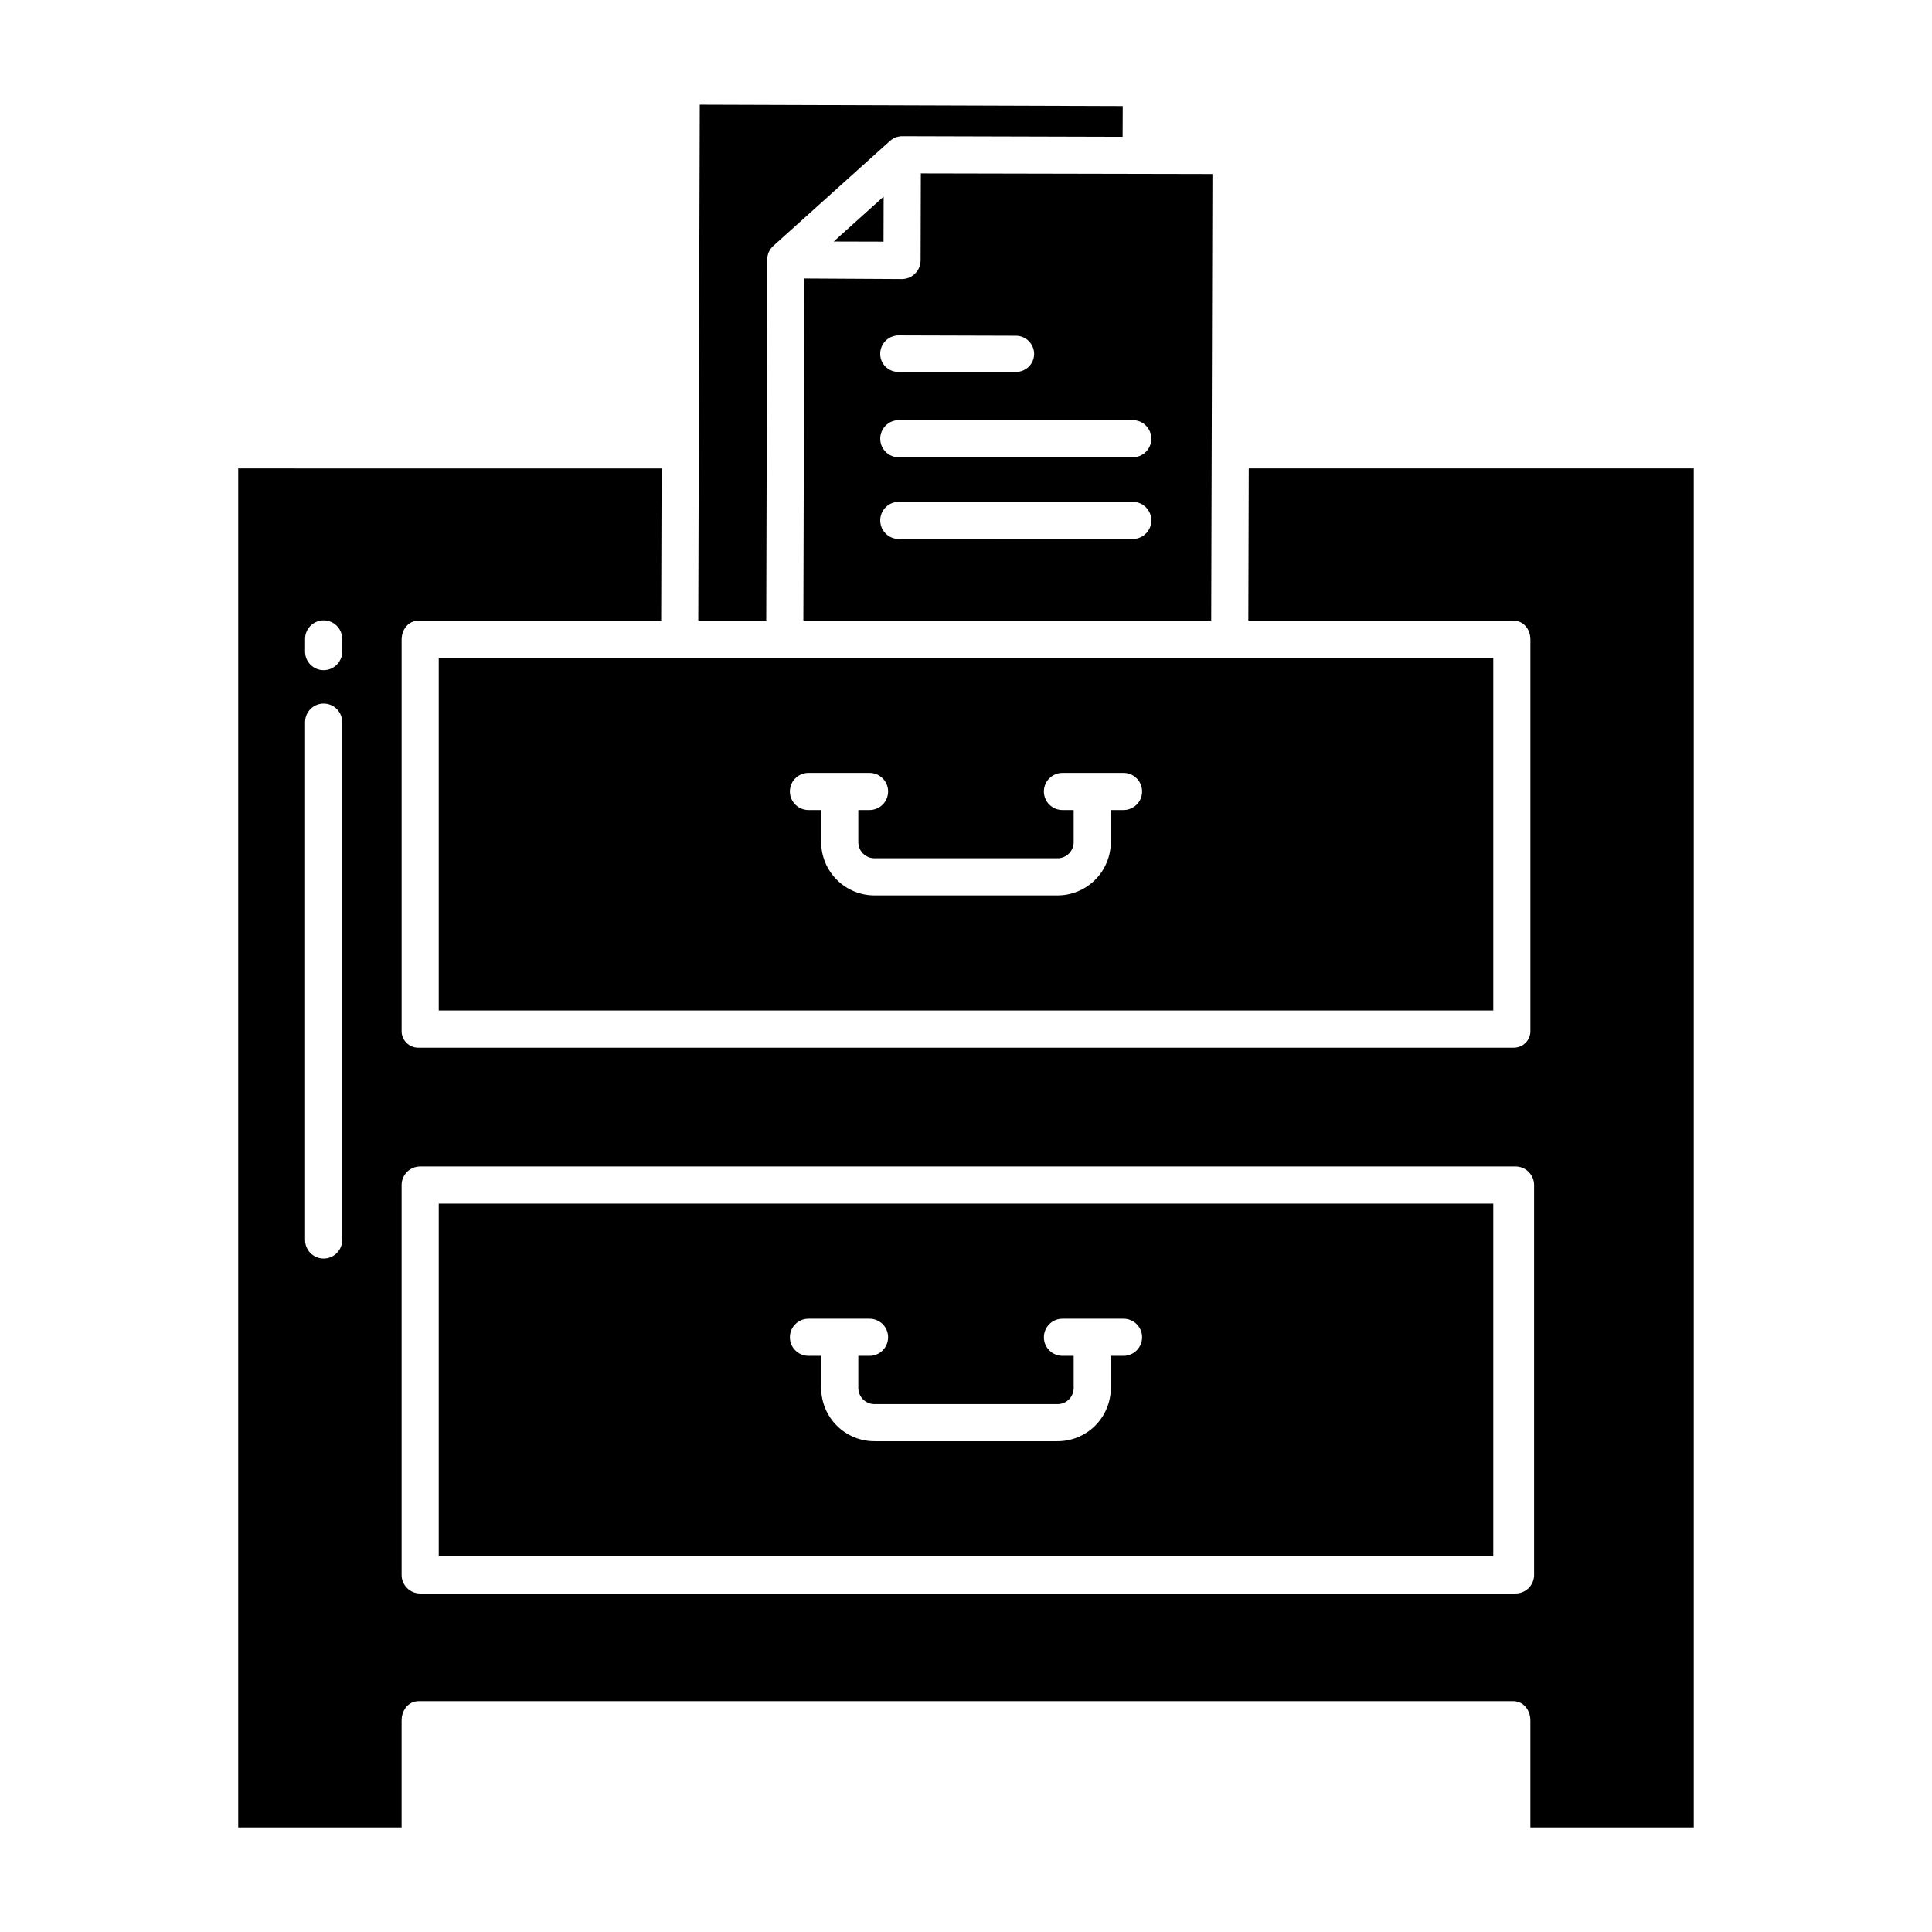
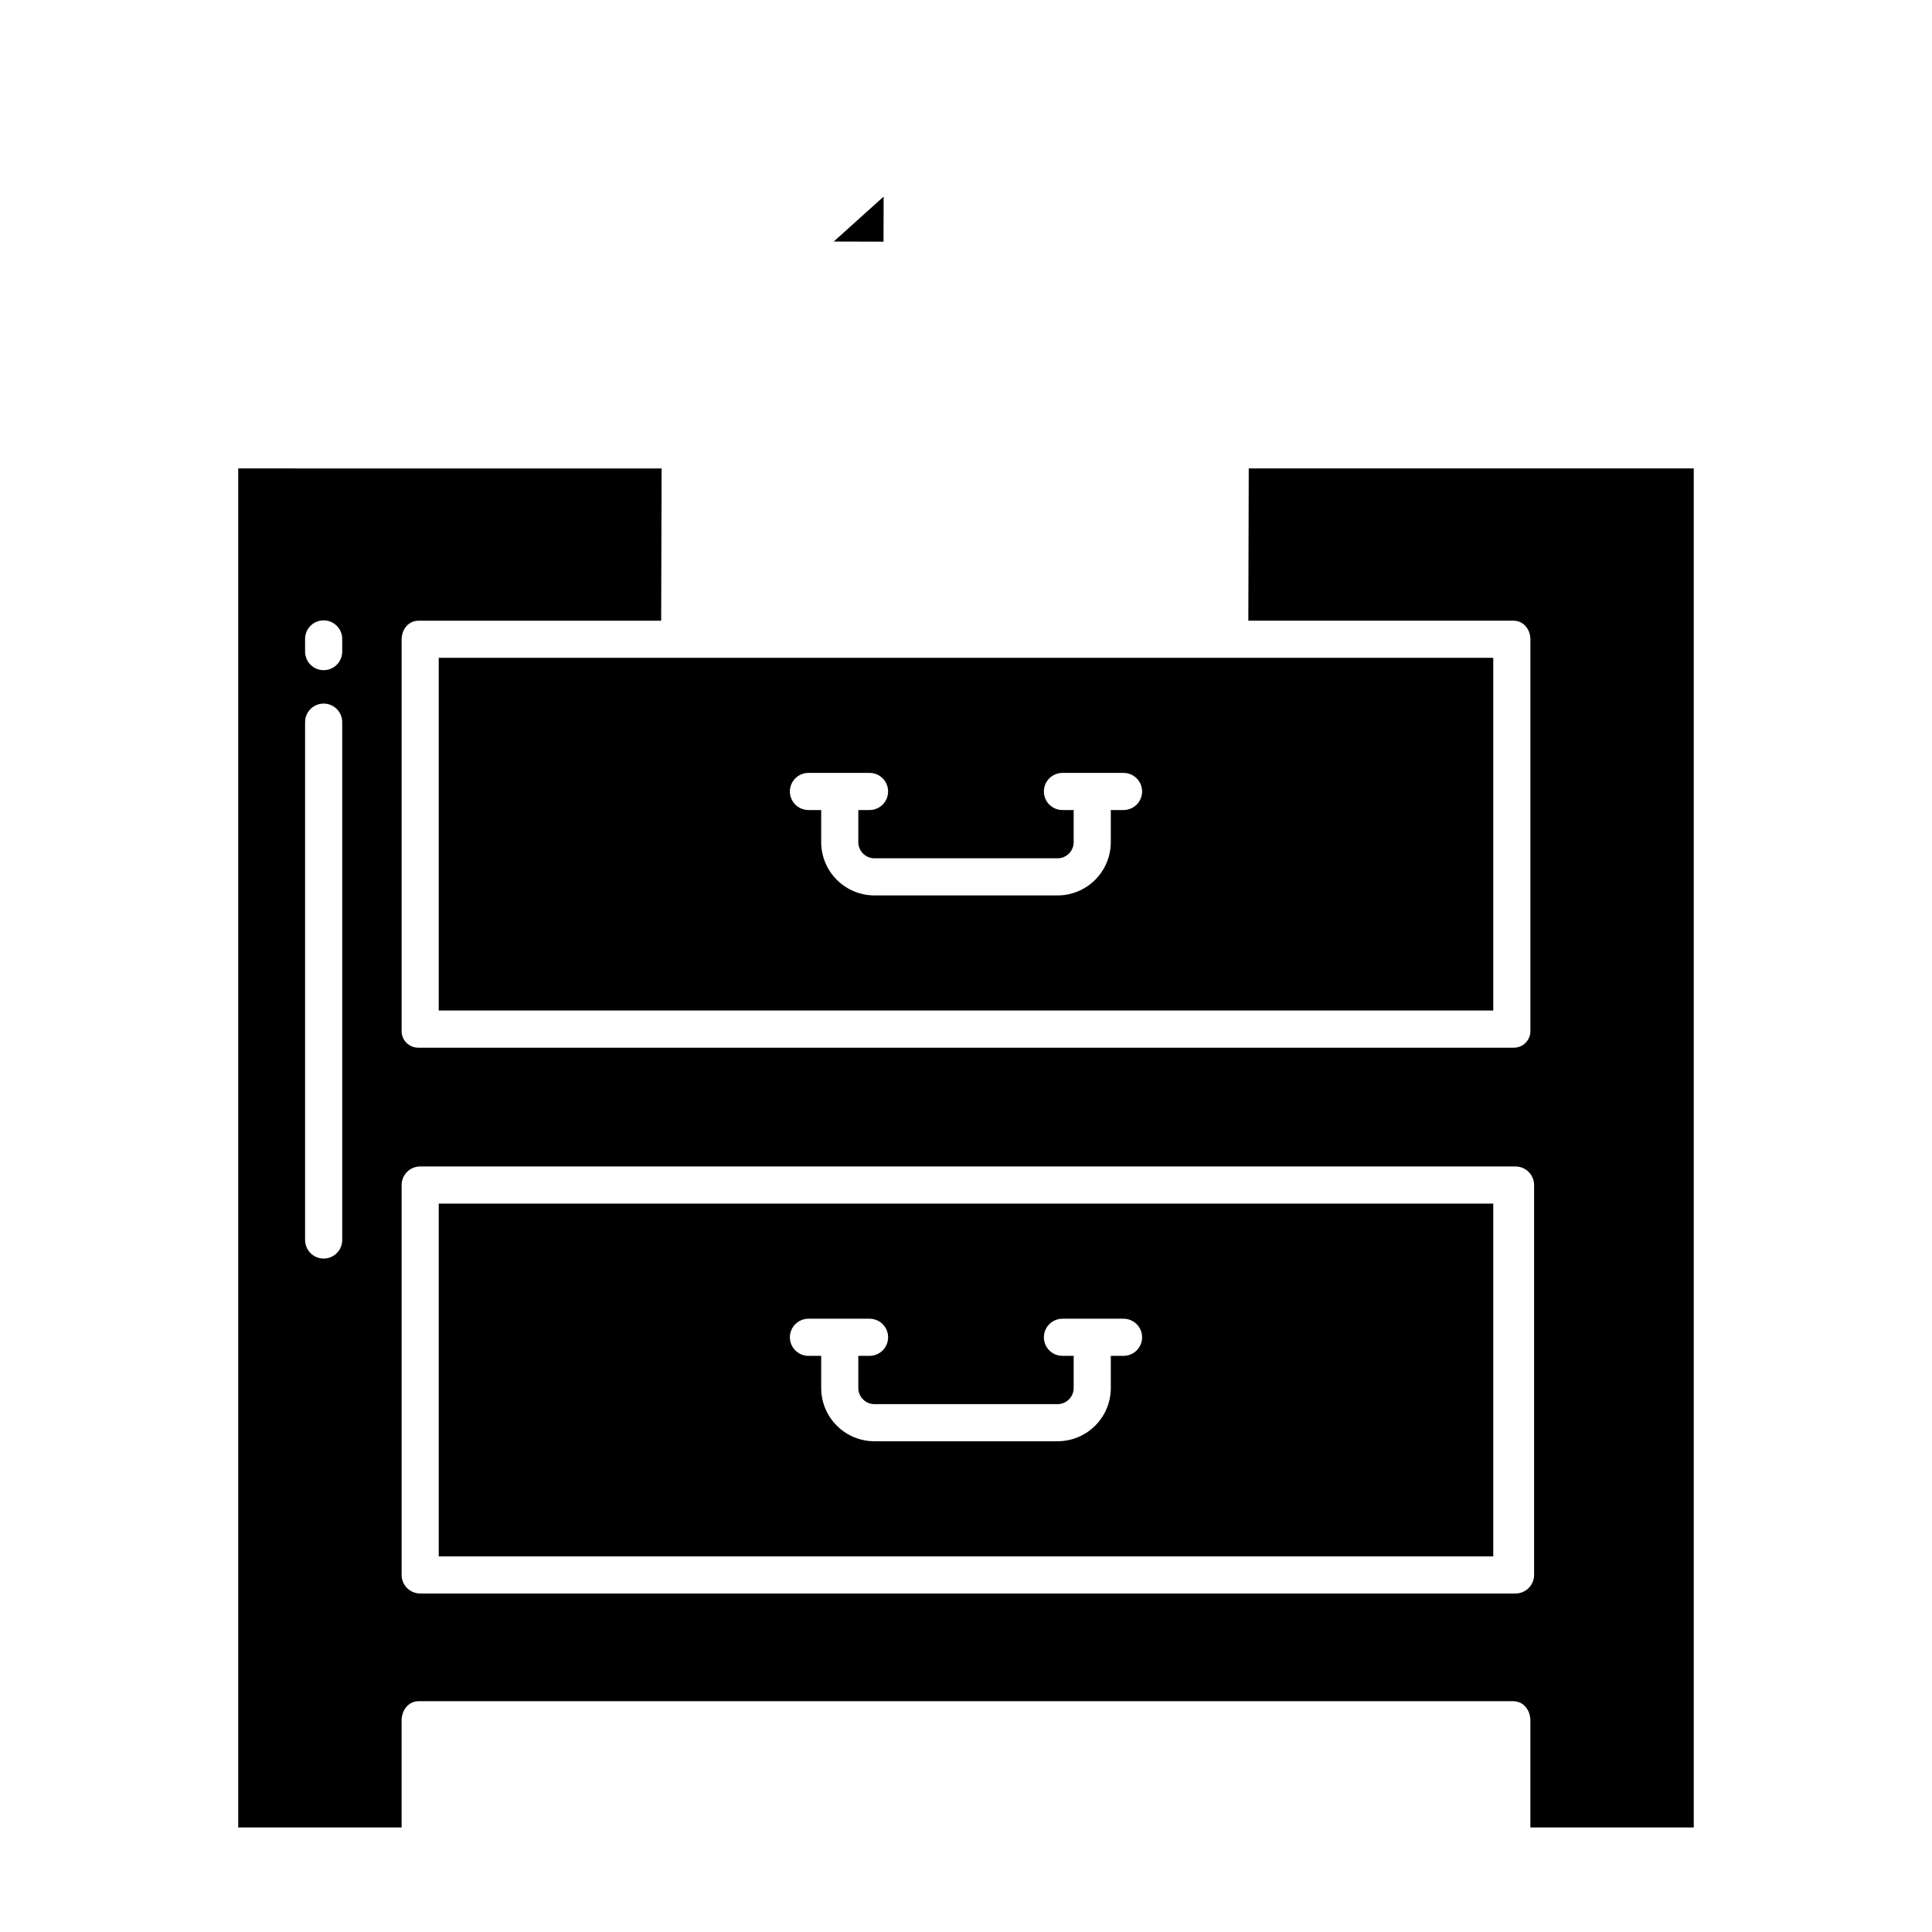
<svg xmlns="http://www.w3.org/2000/svg" fill="#000000" width="800px" height="800px" version="1.1" viewBox="144 144 512 512">
  <g>
-     <path d="m356.9 308.48h108.08l0.324-118.36-77.273-0.16-0.062 23.043c-0.012 2.719-2.203 4.926-4.918 4.953h-0.016l-25.887-0.148zm87.293-21.648-62.004 0.004c-2.715 0-4.918-2.203-4.918-4.922s2.203-4.918 4.918-4.918h62.004c2.719 0 4.922 2.199 4.922 4.918s-2.203 4.922-4.922 4.922zm4.922-26.566c0 1.305-0.52 2.559-1.441 3.481s-2.172 1.441-3.477 1.441h-62.008c-2.715 0-4.918-2.203-4.918-4.922 0-2.715 2.203-4.918 4.918-4.918h62.004c1.305 0 2.559 0.516 3.481 1.438 0.922 0.926 1.441 2.176 1.441 3.481zm-66.902-27.379 30.949 0.09c1.297-0.016 2.543 0.492 3.461 1.406 0.922 0.914 1.438 2.156 1.434 3.453-0.016 1.281-0.543 2.508-1.469 3.394-0.926 0.891-2.172 1.367-3.453 1.328h-30.98c-1.285 0.031-2.531-0.457-3.453-1.355-0.922-0.898-1.438-2.133-1.438-3.418-0.004-1.309 0.52-2.562 1.449-3.484 0.93-0.918 2.191-1.43 3.5-1.414z" />
-     <path d="m329.05 308.48h18.012l0.262-95.734v0.004c0.004-1.379 0.598-2.688 1.629-3.598l30.887-27.793c0.91-0.812 2.086-1.262 3.305-1.262l58.359 0.16 0.035-8.145-112.09-0.367z" />
    <path d="m260.27 411.8h279.46v-93.477h-279.46zm97.98-62.977h16.188v0.004c2.715 0 4.918 2.199 4.918 4.918s-2.203 4.922-4.918 4.922h-2.977v8.379c-0.031 1.188 0.43 2.34 1.273 3.176 0.848 0.836 2.004 1.285 3.195 1.234h48.141c1.188 0.051 2.344-0.398 3.191-1.234 0.848-0.836 1.309-1.988 1.273-3.176v-8.379h-2.973c-2.719 0-4.922-2.203-4.922-4.922s2.203-4.918 4.922-4.918h16.188-0.004c2.719 0 4.922 2.199 4.922 4.918s-2.203 4.922-4.922 4.922h-3.371v8.379c0.031 3.797-1.469 7.449-4.16 10.129-2.691 2.684-6.348 4.168-10.145 4.121h-48.141c-3.801 0.047-7.457-1.438-10.148-4.121-2.691-2.68-4.191-6.332-4.16-10.129v-8.379h-3.375 0.004c-2.719 0-4.922-2.203-4.922-4.922s2.203-4.918 4.922-4.918z" />
    <path d="m260.27 556.45h279.46v-93.477h-279.46zm97.98-62.977h16.188v0.004c2.715 0 4.918 2.199 4.918 4.918s-2.203 4.922-4.918 4.922h-2.977v8.395c-0.031 1.188 0.43 2.336 1.277 3.168 0.848 0.836 2.004 1.281 3.191 1.227h48.141c1.188 0.055 2.34-0.391 3.188-1.227 0.848-0.832 1.309-1.98 1.277-3.168v-8.395h-2.973c-2.719 0-4.922-2.203-4.922-4.922s2.203-4.918 4.922-4.918h16.188-0.004c2.719 0 4.922 2.199 4.922 4.918s-2.203 4.922-4.922 4.922h-3.371v8.395c0.031 3.797-1.469 7.445-4.16 10.125-2.691 2.68-6.348 4.16-10.145 4.109h-48.141c-3.797 0.051-7.457-1.43-10.148-4.109-2.691-2.68-4.188-6.328-4.16-10.125v-8.395h-3.375 0.004c-2.719 0-4.922-2.203-4.922-4.922s2.203-4.918 4.922-4.918z" />
    <path d="m474.82 308.48h70.223c2.719 0 4.527 2.297 4.527 5.012v103.46c0.082 1.238-0.363 2.453-1.223 3.348-0.863 0.895-2.062 1.383-3.305 1.348h-290.08c-1.242 0.035-2.441-0.453-3.301-1.348-0.863-0.895-1.309-2.109-1.227-3.348v-103.45c0-2.719 1.805-5.012 4.527-5.012h64.254l0.117-40.344-112.2-0.004v360.15h43.297v-28.348c0-2.719 1.809-5.109 4.527-5.109h290.08c2.719 0 4.527 2.394 4.527 5.109v28.348h43.297v-360.15h-117.93zm-240.13 164.13c0 2.719-2.203 4.922-4.922 4.922s-4.918-2.203-4.918-4.922v-137.23c0-2.719 2.199-4.922 4.918-4.922s4.922 2.203 4.922 4.922zm0-155.93c0 2.719-2.203 4.922-4.922 4.922s-4.918-2.203-4.918-4.922v-3.356c0-2.715 2.199-4.918 4.918-4.918s4.922 2.203 4.922 4.918zm315.86 244.69c0 1.305-0.52 2.555-1.441 3.481-0.922 0.922-2.172 1.441-3.477 1.441h-290.28c-2.719 0-4.922-2.203-4.922-4.922v-103.32c0-2.719 2.203-4.922 4.922-4.922h290.28c1.305 0 2.555 0.52 3.477 1.441 0.922 0.926 1.441 2.176 1.441 3.481z" />
    <path d="m364.94 208.01 13.203 0.035 0.031-11.945z" />
  </g>
</svg>